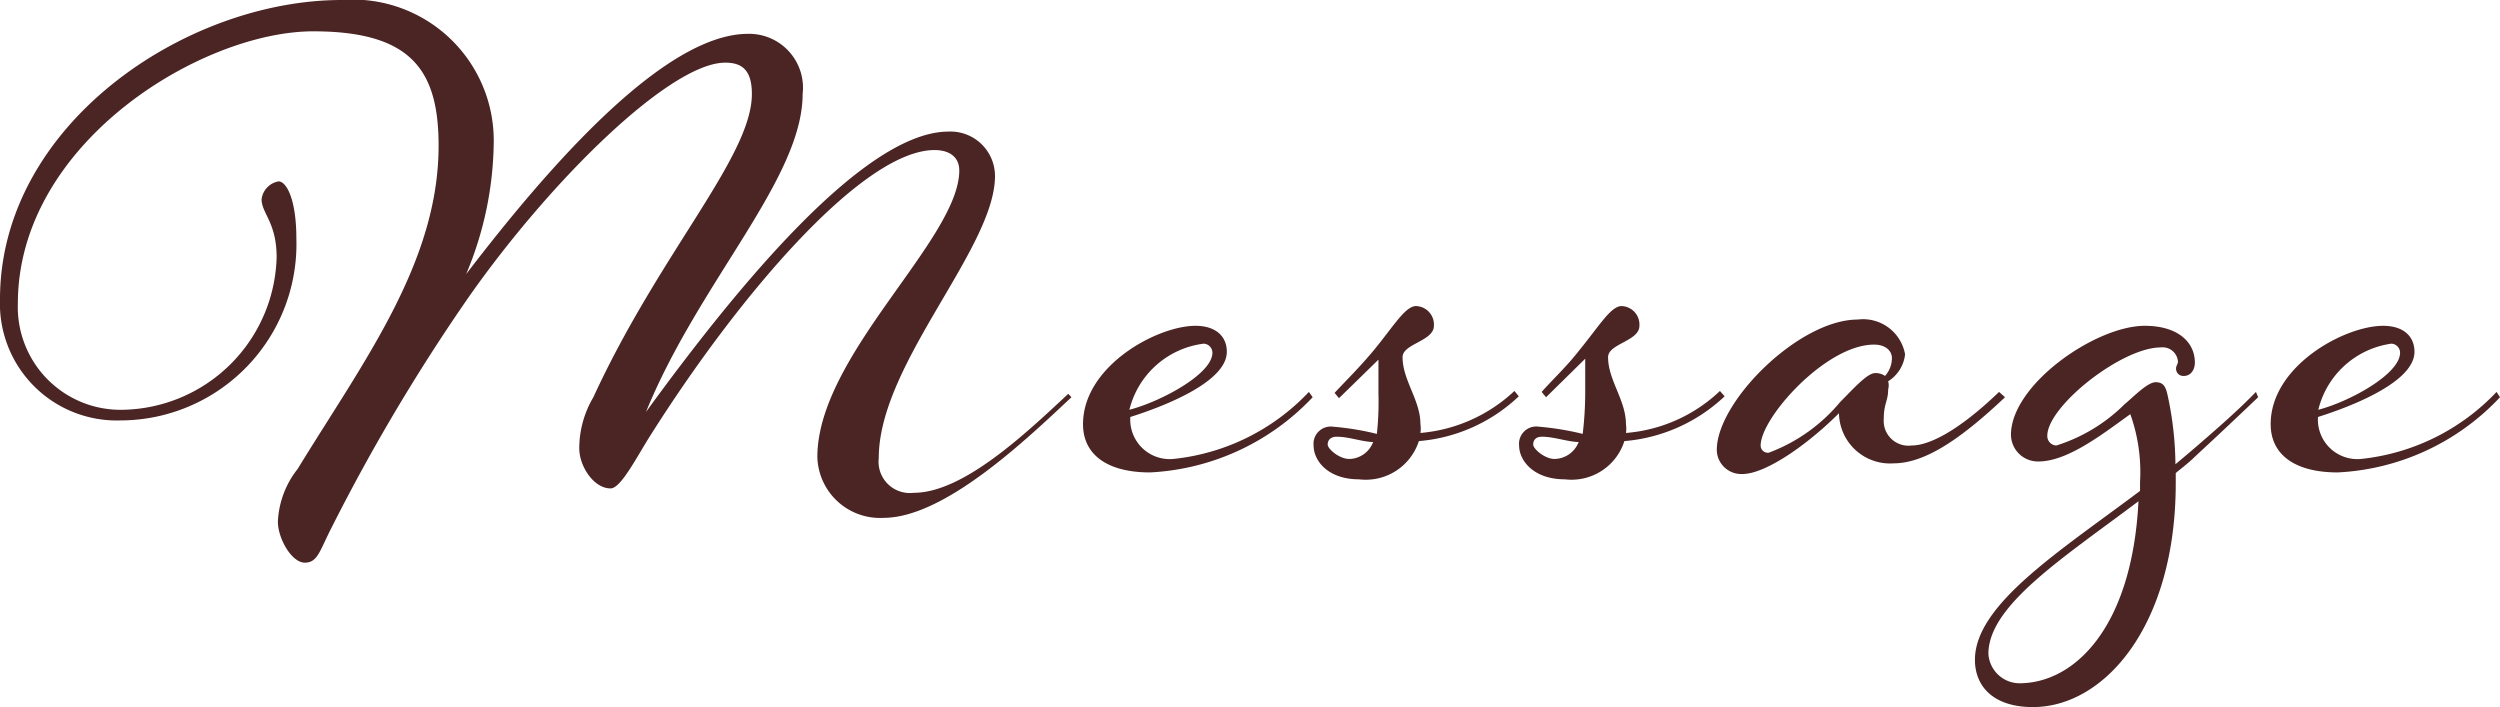
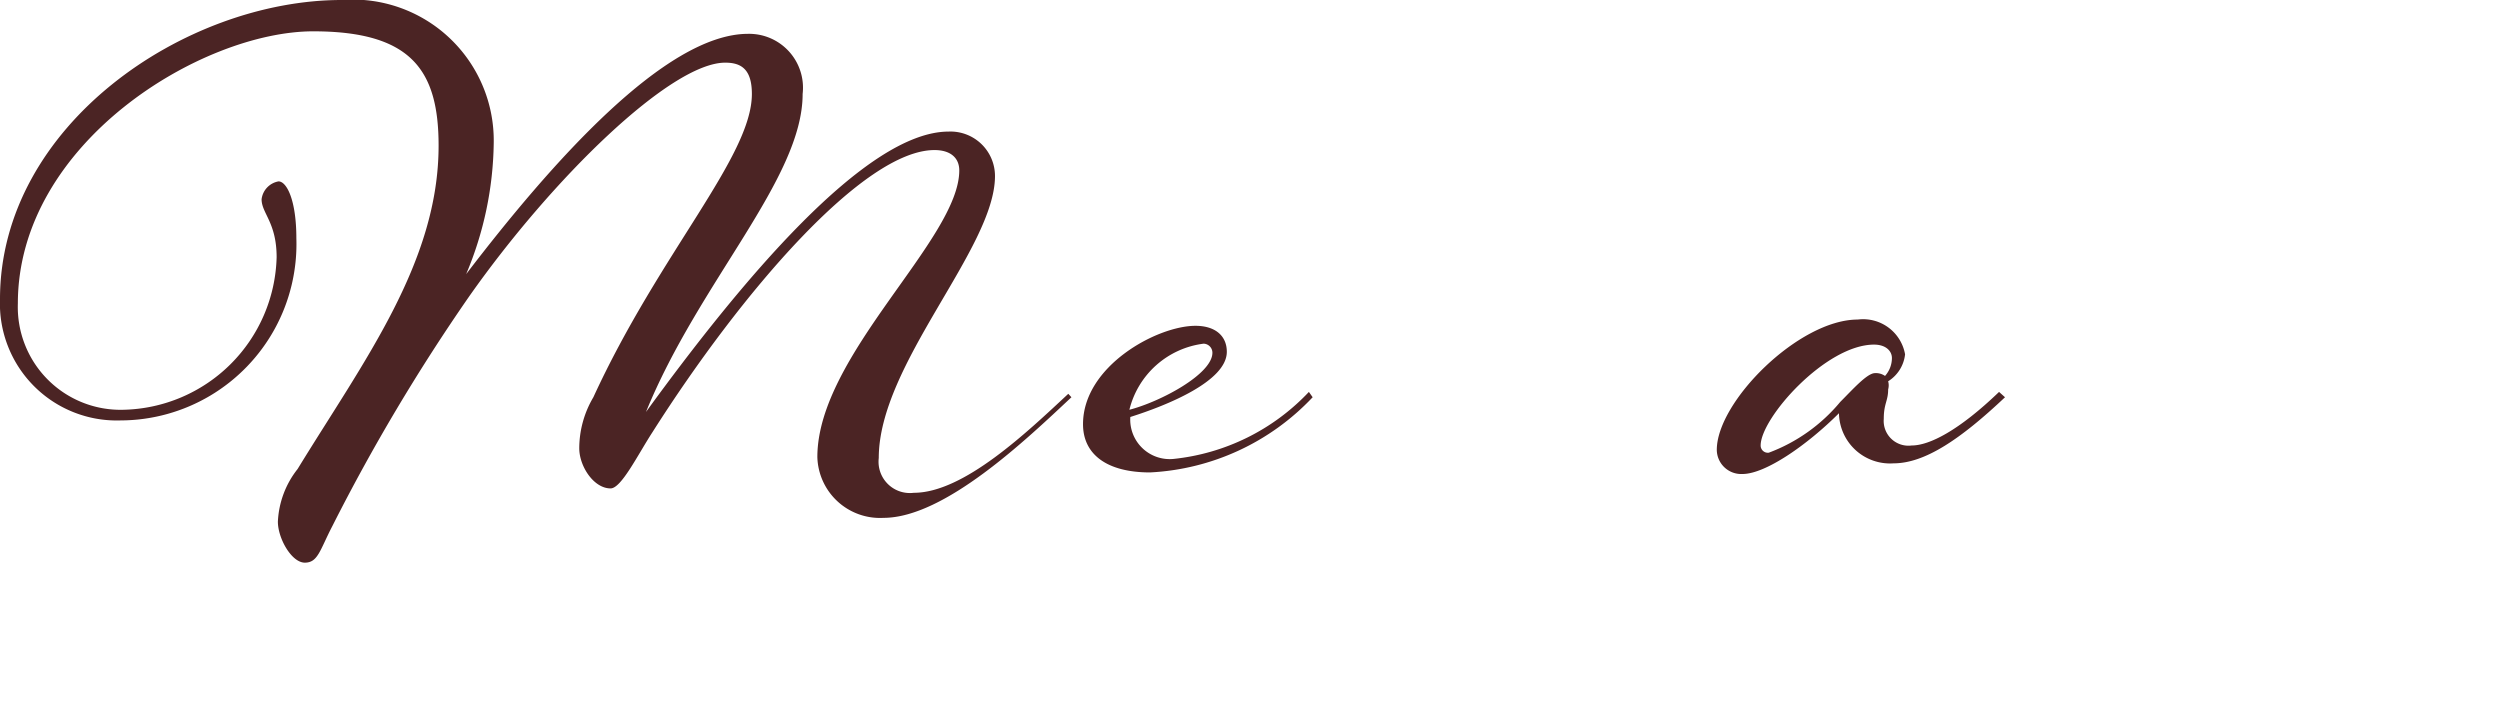
<svg xmlns="http://www.w3.org/2000/svg" viewBox="0 0 79.8 22.57">
  <defs>
    <style>.cls-1{isolation:isolate;}.cls-2{fill:#4b2424;}</style>
  </defs>
  <g id="レイヤー_2" data-name="レイヤー 2">
    <g id="レイヤー_1-2" data-name="レイヤー 1">
      <g id="Message">
        <g class="cls-1">
          <path class="cls-2" d="M34.2,12.68c-1.43,1.34-4.05,3.85-6,3.85a2,2,0,0,1-2.11-1.94c0-3.25,4.53-6.95,4.53-9.15,0-.4-.28-.65-.79-.65-2.26,0-6.16,4.53-9,9-.48.74-1,1.8-1.34,1.8-.54,0-1-.71-1-1.28a3.21,3.21,0,0,1,.45-1.63C21.06,8.07,24,5,24,3c0-.79-.34-1-.85-1-1.74,0-5.53,3.7-8.18,7.47a61.47,61.47,0,0,0-4.36,7.32c-.4.77-.46,1.17-.88,1.17s-.86-.77-.86-1.31a2.92,2.92,0,0,1,.63-1.68C11.6,11.54,14,8.38,14,4.65,14,2.25,13.14,1,10,1,6.44,1,.57,4.56.57,9.69a3.28,3.28,0,0,0,3.36,3.39,5,5,0,0,0,4.9-4.87c0-1.11-.48-1.4-.48-1.85a.66.66,0,0,1,.54-.57c.26,0,.57.59.57,1.82a5.63,5.63,0,0,1-5.61,5.81A3.73,3.73,0,0,1,0,9.55C0,4,5.9,0,10.91,0a4.5,4.5,0,0,1,4.85,4.56,11.1,11.1,0,0,1-.88,4.19c2.7-3.53,6.35-7.67,9-7.67A1.72,1.72,0,0,1,25.62,3c0,2.71-3.31,6-5,10.15,3-4.13,7-8.95,9.66-8.95a1.42,1.42,0,0,1,1.48,1.42c0,2.31-3.71,6-3.71,9a1,1,0,0,0,1.12,1.11c1.59,0,3.61-1.93,4.93-3.16Z" />
-           <path class="cls-2" d="M41.9,12.68a7.66,7.66,0,0,1-5.19,2.4c-1.37,0-2.14-.57-2.14-1.54,0-1.86,2.37-3.14,3.59-3.14.63,0,1,.32,1,.83,0,.94-1.91,1.71-3.08,2.08a1.26,1.26,0,0,0,1.37,1.34,6.92,6.92,0,0,0,4.33-2.14Zm-3.2-1.42a.29.29,0,0,0-.28-.29,2.8,2.8,0,0,0-2.37,2.11C37.05,12.82,38.7,11.94,38.7,11.26Z" />
-           <path class="cls-2" d="M43.86,11.17c.63-.77,1-1.4,1.34-1.4a.59.59,0,0,1,.57.63c0,.49-1,.57-1,1,0,.74.57,1.37.57,2.14a.92.92,0,0,1,0,.28,5,5,0,0,0,3-1.34l.14.17a5.26,5.26,0,0,1-3.19,1.43,1.78,1.78,0,0,1-1.91,1.22c-1,0-1.45-.6-1.45-1.08a.55.55,0,0,1,.62-.6,8.84,8.84,0,0,1,1.4.23A9.4,9.4,0,0,0,44,12.57c0-.34,0-.69,0-1.09l-1.26,1.23-.14-.17C43.06,12.05,43.41,11.71,43.86,11.17Zm0,2.94c-.37,0-.79-.17-1.19-.17-.2,0-.29.11-.29.25s.37.46.69.46A.83.83,0,0,0,43.83,14.11Z" />
-           <path class="cls-2" d="M50.42,11.17c.63-.77,1-1.4,1.34-1.4a.59.59,0,0,1,.57.63c0,.49-1,.57-1,1,0,.74.57,1.37.57,2.14a.92.92,0,0,1,0,.28,4.92,4.92,0,0,0,3-1.34l.15.17a5.29,5.29,0,0,1-3.2,1.43,1.77,1.77,0,0,1-1.9,1.22c-1,0-1.46-.6-1.46-1.08a.55.55,0,0,1,.63-.6,9,9,0,0,1,1.4.23,11.24,11.24,0,0,0,.08-1.31c0-.34,0-.69,0-1.09l-1.25,1.23-.14-.17C49.62,12.05,50,11.71,50.42,11.17Zm0,2.94c-.37,0-.8-.17-1.2-.17-.2,0-.28.11-.28.25s.37.46.68.46A.84.84,0,0,0,50.39,14.11Z" />
+           <path class="cls-2" d="M41.9,12.68a7.66,7.66,0,0,1-5.19,2.4c-1.37,0-2.14-.57-2.14-1.54,0-1.86,2.37-3.14,3.59-3.14.63,0,1,.32,1,.83,0,.94-1.91,1.71-3.08,2.08a1.26,1.26,0,0,0,1.37,1.34,6.92,6.92,0,0,0,4.33-2.14Zm-3.2-1.42a.29.29,0,0,0-.28-.29,2.8,2.8,0,0,0-2.37,2.11C37.05,12.82,38.7,11.94,38.7,11.26" />
          <path class="cls-2" d="M64,12.68c-1.42,1.34-2.56,2.11-3.56,2.11a1.63,1.63,0,0,1-1.74-1.6c-1,1-2.34,1.94-3.08,1.94a.78.78,0,0,1-.82-.77c0-1.54,2.62-4.16,4.5-4.16a1.36,1.36,0,0,1,1.51,1.11,1.16,1.16,0,0,1-.54.86.49.49,0,0,1,0,.26c0,.37-.14.45-.14.94a.79.79,0,0,0,.89.85c.57,0,1.51-.48,2.79-1.71ZM60.17,12a.86.86,0,0,0,.22-.57c0-.23-.2-.43-.57-.43-1.54,0-3.62,2.34-3.62,3.22a.23.23,0,0,0,.26.23,5.43,5.43,0,0,0,2.28-1.62c.4-.4.86-.92,1.11-.92A.51.51,0,0,1,60.17,12Z" />
-           <path class="cls-2" d="M72.08,12.68c-.6.57-1.2,1.14-2,1.88-.2.2-.43.37-.63.54v.32c0,4.56-2.28,7.15-4.56,7.15-1.25,0-1.85-.65-1.85-1.51,0-1.77,2.73-3.48,5.27-5.39v-.28A5.5,5.5,0,0,0,68,13.22c-.88.63-2,1.51-2.93,1.51a.86.86,0,0,1-.88-.85c0-1.6,2.7-3.48,4.27-3.48,1.08,0,1.6.54,1.6,1.17,0,.26-.15.43-.35.43a.23.23,0,0,1-.25-.23c0-.11.06-.14.06-.23a.49.49,0,0,0-.55-.45c-1.25,0-3.62,1.88-3.62,2.82a.3.3,0,0,0,.29.31,5.37,5.37,0,0,0,2.17-1.31c.31-.26.74-.71,1-.71s.32.17.37.37a10.71,10.71,0,0,1,.26,2.25l.51-.43c.86-.74,1.51-1.31,2.06-1.88ZM68.26,16c-2.42,1.82-4.79,3.33-4.79,4.87a1,1,0,0,0,1,.94C66.24,21.8,68.06,20,68.26,16Z" />
-           <path class="cls-2" d="M79.8,12.68a7.61,7.61,0,0,1-5.18,2.4c-1.37,0-2.14-.57-2.14-1.54,0-1.86,2.36-3.14,3.59-3.14.63,0,1,.32,1,.83,0,.94-1.91,1.71-3.08,2.08a1.26,1.26,0,0,0,1.37,1.34,6.94,6.94,0,0,0,4.33-2.14Zm-3.19-1.42a.29.29,0,0,0-.28-.29A2.8,2.8,0,0,0,74,13.08C75,12.82,76.61,11.94,76.61,11.26Z" />
        </g>
      </g>
    </g>
  </g>
</svg>